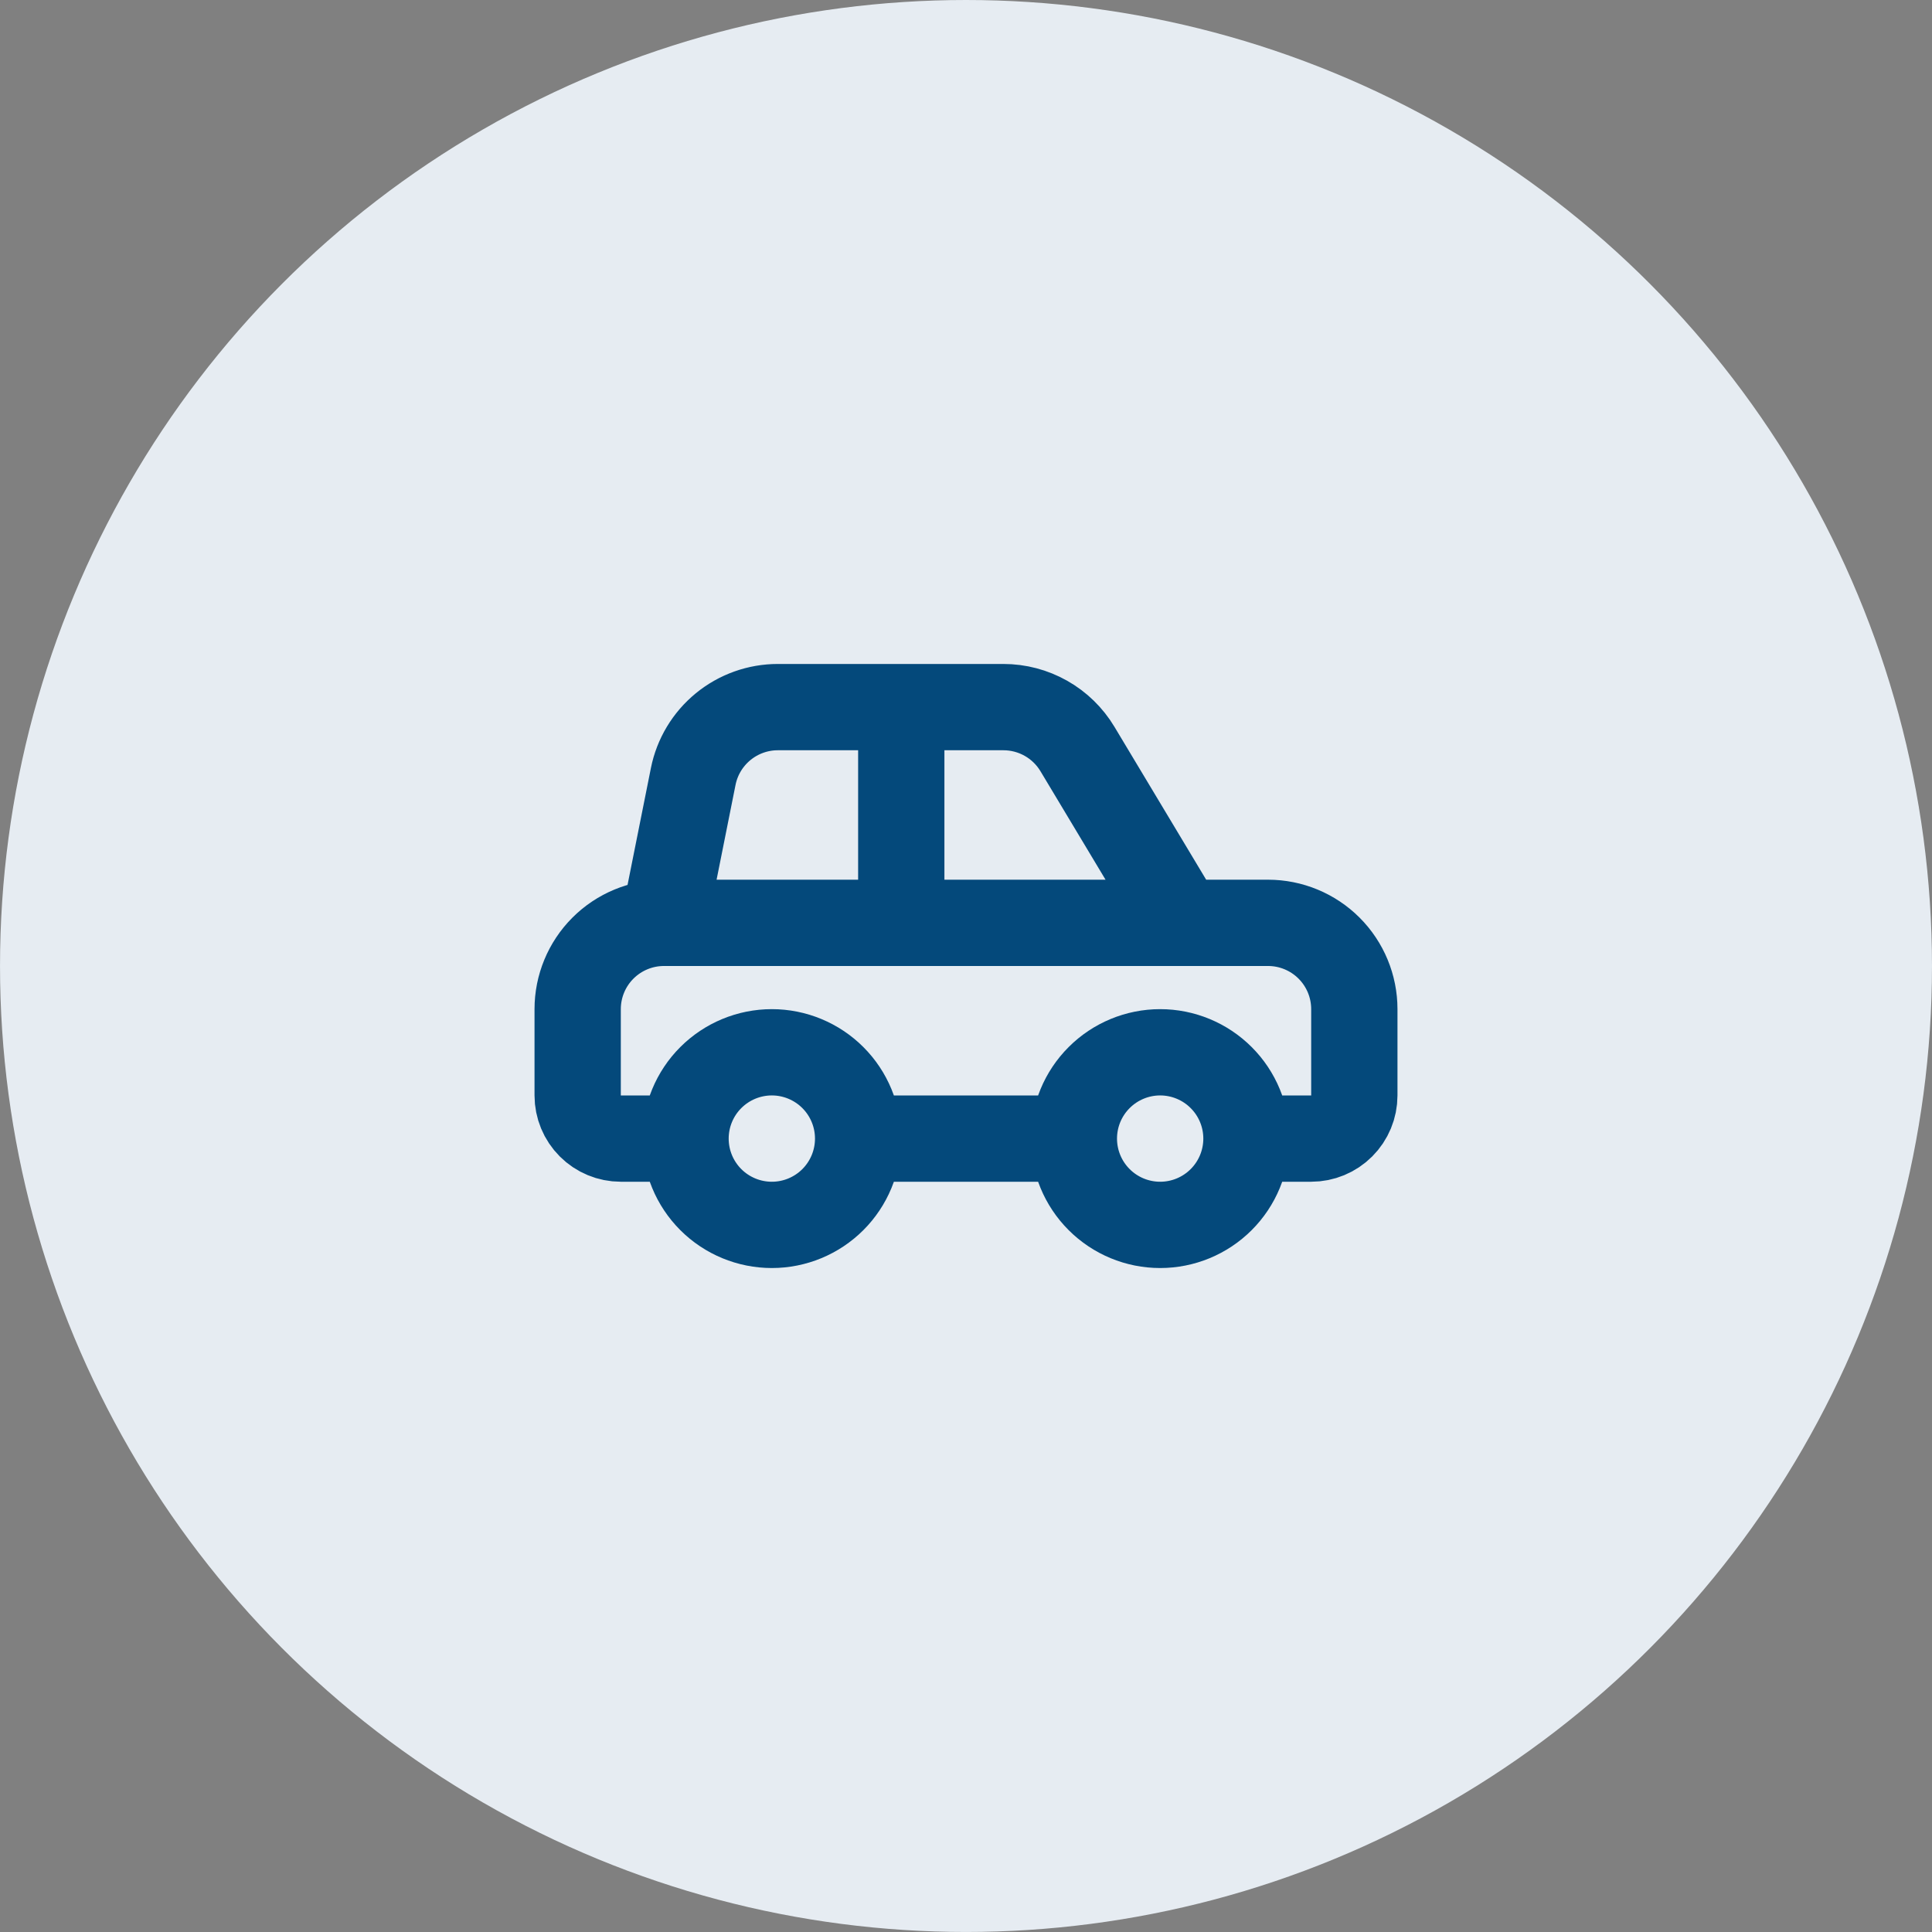
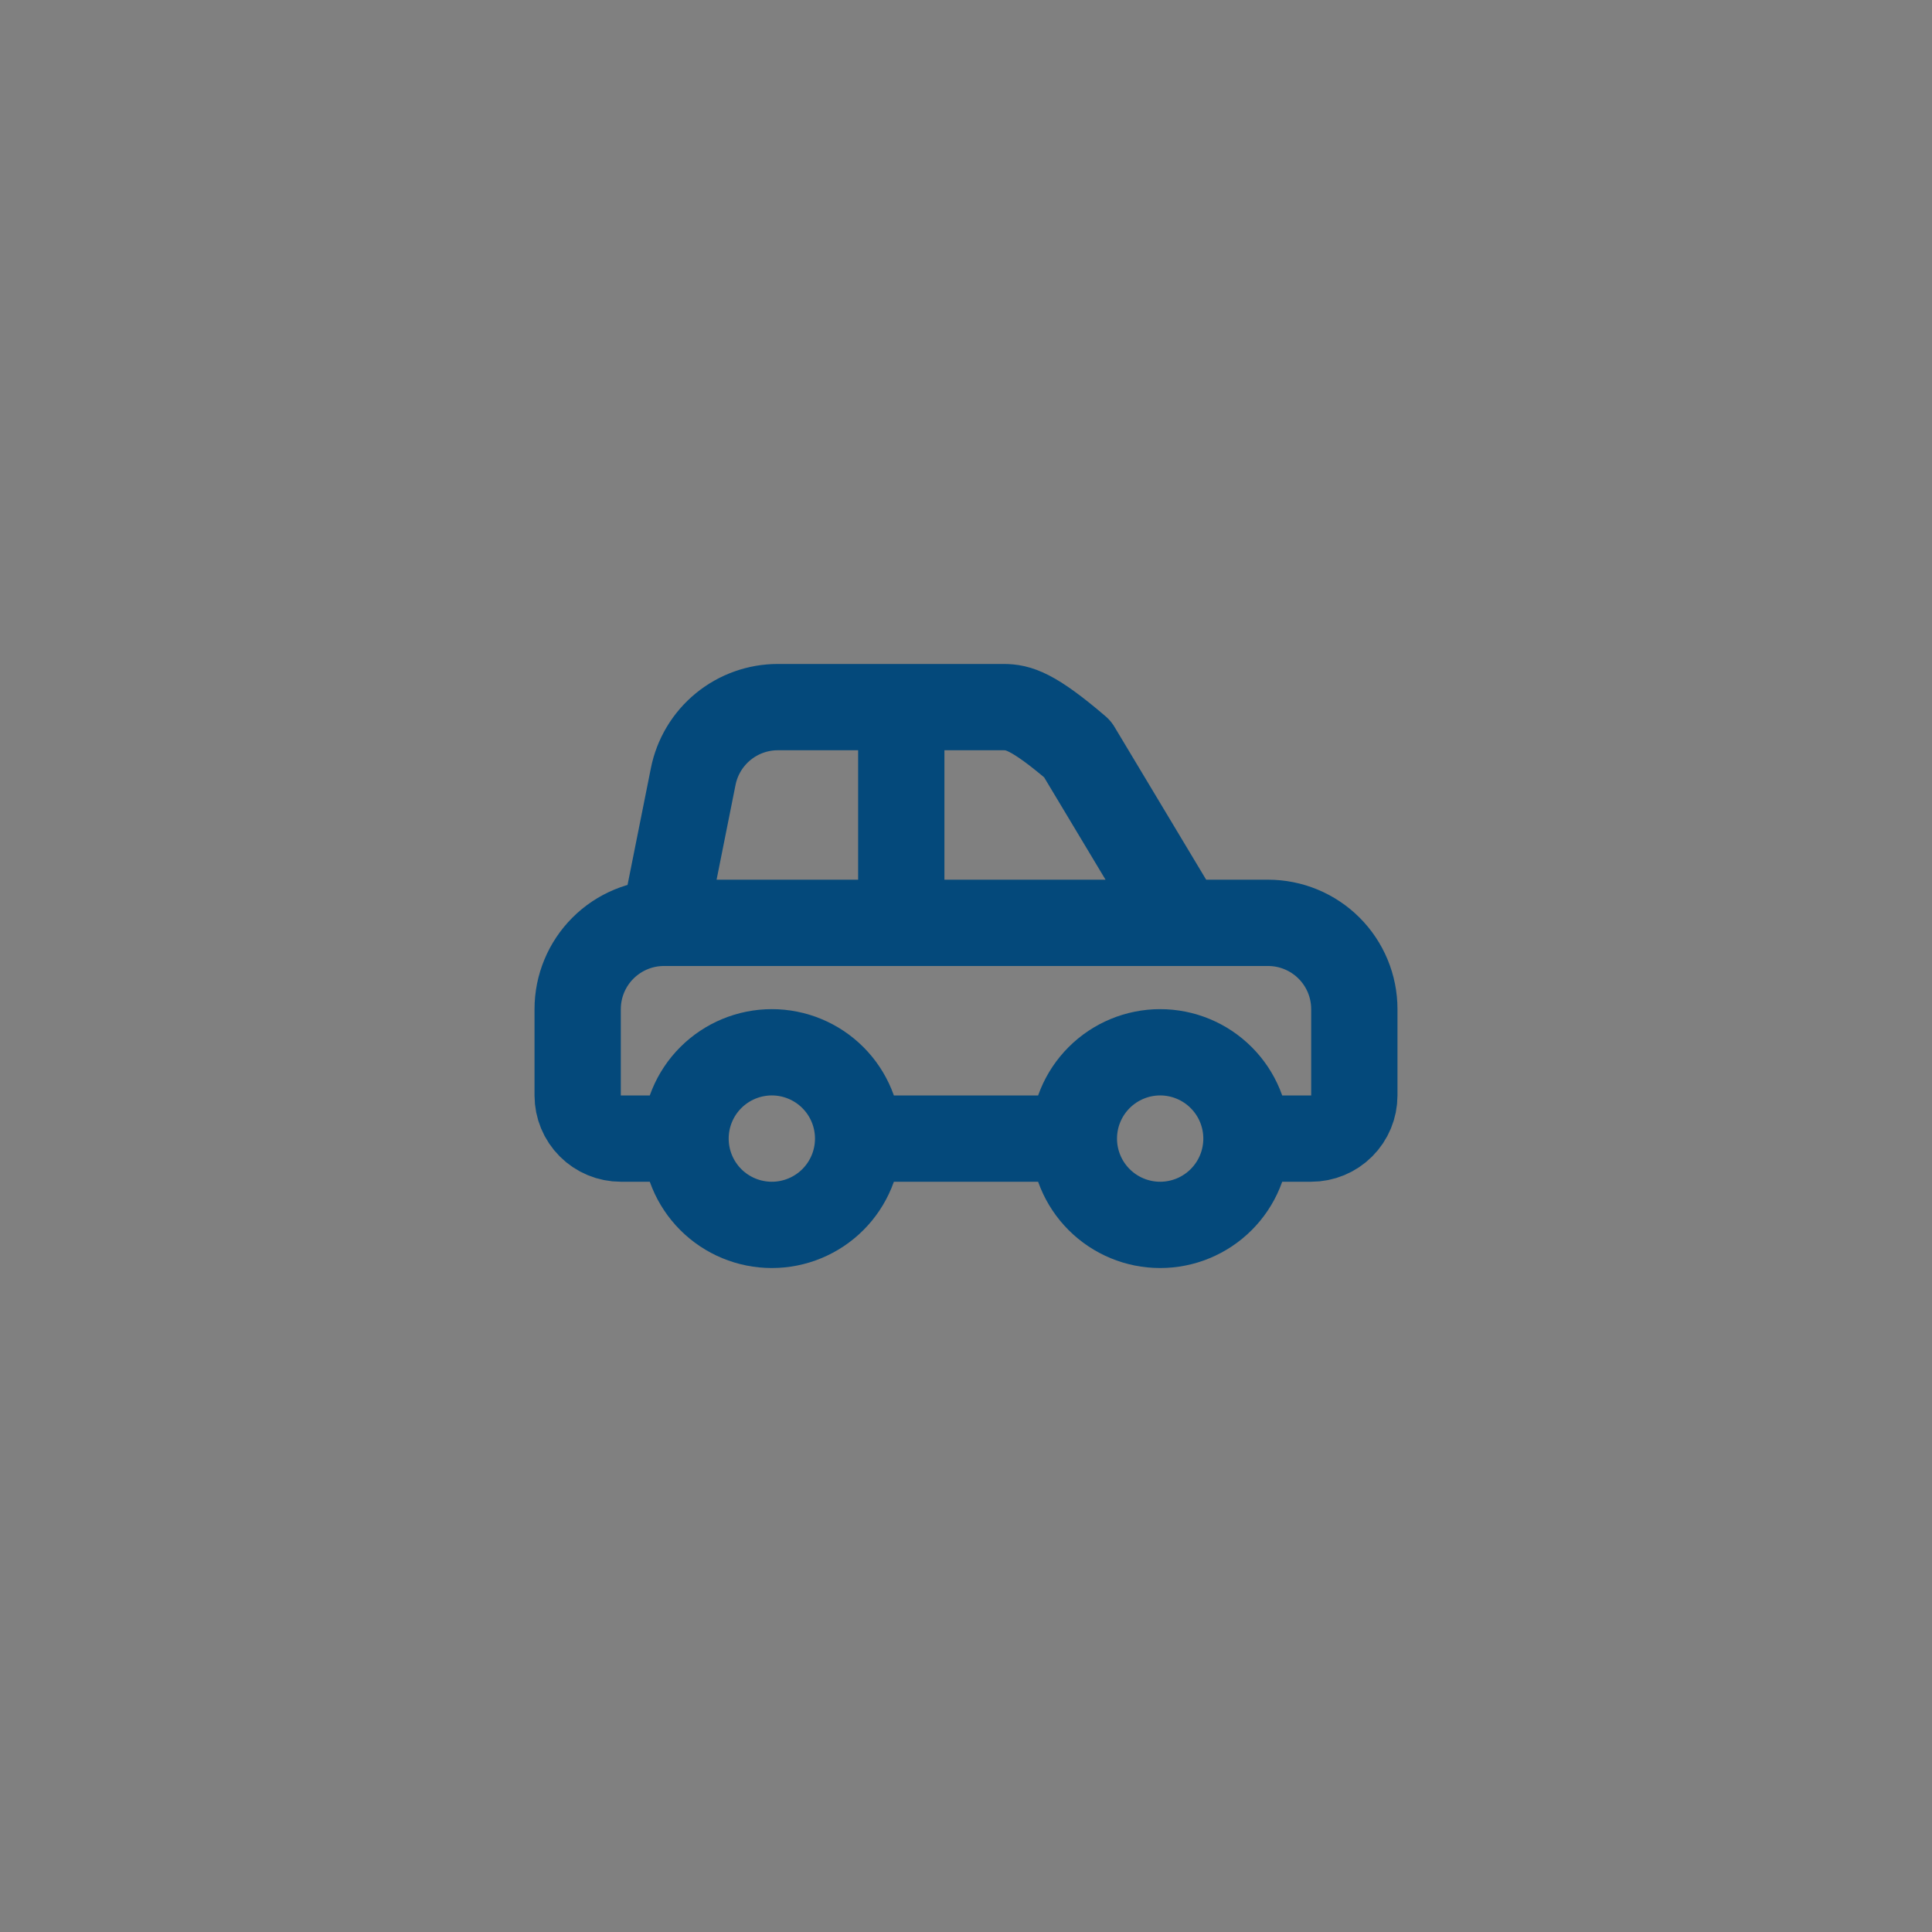
<svg xmlns="http://www.w3.org/2000/svg" width="125" height="125" viewBox="0 0 125 125" fill="none">
  <rect x="0" y="0" width="125" height="125" fill="#808080" stroke="none" />
  <g id="Icon">
-     <circle id="bg" cx="62.5" cy="62.499" r="62.499" fill="#E6ECF2" />
    <g id="humbleicons:car">
-       <path id="Vector" d="M76.458 59.708H82.042C83.522 59.708 84.943 60.297 85.99 61.344C87.037 62.391 87.625 63.811 87.625 65.292V70.875C87.625 71.615 87.331 72.326 86.807 72.849C86.284 73.373 85.574 73.667 84.833 73.667H80.646M76.458 59.708H58.312M76.458 59.708L69.711 48.461C69.215 47.634 68.513 46.95 67.674 46.475C66.835 46 65.887 45.75 64.923 45.75H58.312M80.646 73.667C80.646 75.147 80.058 76.568 79.01 77.615C77.963 78.662 76.543 79.25 75.062 79.25C73.582 79.25 72.162 78.662 71.115 77.615C70.067 76.568 69.479 75.147 69.479 73.667M80.646 73.667C80.646 72.186 80.058 70.766 79.01 69.719C77.963 68.672 76.543 68.083 75.062 68.083C73.582 68.083 72.162 68.672 71.115 69.719C70.067 70.766 69.479 72.186 69.479 73.667M58.312 59.708V45.75M58.312 59.708H42.958M58.312 45.75H50.328C49.037 45.749 47.786 46.197 46.787 47.015C45.788 47.834 45.104 48.973 44.851 50.239L42.958 59.708M42.958 59.708C41.477 59.708 40.057 60.297 39.01 61.344C37.963 62.391 37.375 63.811 37.375 65.292V70.875C37.375 71.615 37.669 72.326 38.193 72.849C38.716 73.373 39.426 73.667 40.167 73.667H44.354M44.354 73.667C44.354 75.147 44.942 76.568 45.989 77.615C47.037 78.662 48.457 79.25 49.938 79.25C51.418 79.25 52.838 78.662 53.886 77.615C54.933 76.568 55.521 75.147 55.521 73.667M44.354 73.667C44.354 72.186 44.942 70.766 45.989 69.719C47.037 68.672 48.457 68.083 49.938 68.083C51.418 68.083 52.838 68.672 53.886 69.719C54.933 70.766 55.521 72.186 55.521 73.667M55.521 73.667H69.479" stroke="#04497B" stroke-width="5.583" stroke-linecap="round" stroke-linejoin="round" />
+       <path id="Vector" d="M76.458 59.708H82.042C83.522 59.708 84.943 60.297 85.99 61.344C87.037 62.391 87.625 63.811 87.625 65.292V70.875C87.625 71.615 87.331 72.326 86.807 72.849C86.284 73.373 85.574 73.667 84.833 73.667H80.646M76.458 59.708H58.312M76.458 59.708L69.711 48.461C66.835 46 65.887 45.75 64.923 45.75H58.312M80.646 73.667C80.646 75.147 80.058 76.568 79.01 77.615C77.963 78.662 76.543 79.25 75.062 79.25C73.582 79.25 72.162 78.662 71.115 77.615C70.067 76.568 69.479 75.147 69.479 73.667M80.646 73.667C80.646 72.186 80.058 70.766 79.01 69.719C77.963 68.672 76.543 68.083 75.062 68.083C73.582 68.083 72.162 68.672 71.115 69.719C70.067 70.766 69.479 72.186 69.479 73.667M58.312 59.708V45.75M58.312 59.708H42.958M58.312 45.75H50.328C49.037 45.749 47.786 46.197 46.787 47.015C45.788 47.834 45.104 48.973 44.851 50.239L42.958 59.708M42.958 59.708C41.477 59.708 40.057 60.297 39.01 61.344C37.963 62.391 37.375 63.811 37.375 65.292V70.875C37.375 71.615 37.669 72.326 38.193 72.849C38.716 73.373 39.426 73.667 40.167 73.667H44.354M44.354 73.667C44.354 75.147 44.942 76.568 45.989 77.615C47.037 78.662 48.457 79.25 49.938 79.25C51.418 79.25 52.838 78.662 53.886 77.615C54.933 76.568 55.521 75.147 55.521 73.667M44.354 73.667C44.354 72.186 44.942 70.766 45.989 69.719C47.037 68.672 48.457 68.083 49.938 68.083C51.418 68.083 52.838 68.672 53.886 69.719C54.933 70.766 55.521 72.186 55.521 73.667M55.521 73.667H69.479" stroke="#04497B" stroke-width="5.583" stroke-linecap="round" stroke-linejoin="round" />
    </g>
  </g>
</svg>